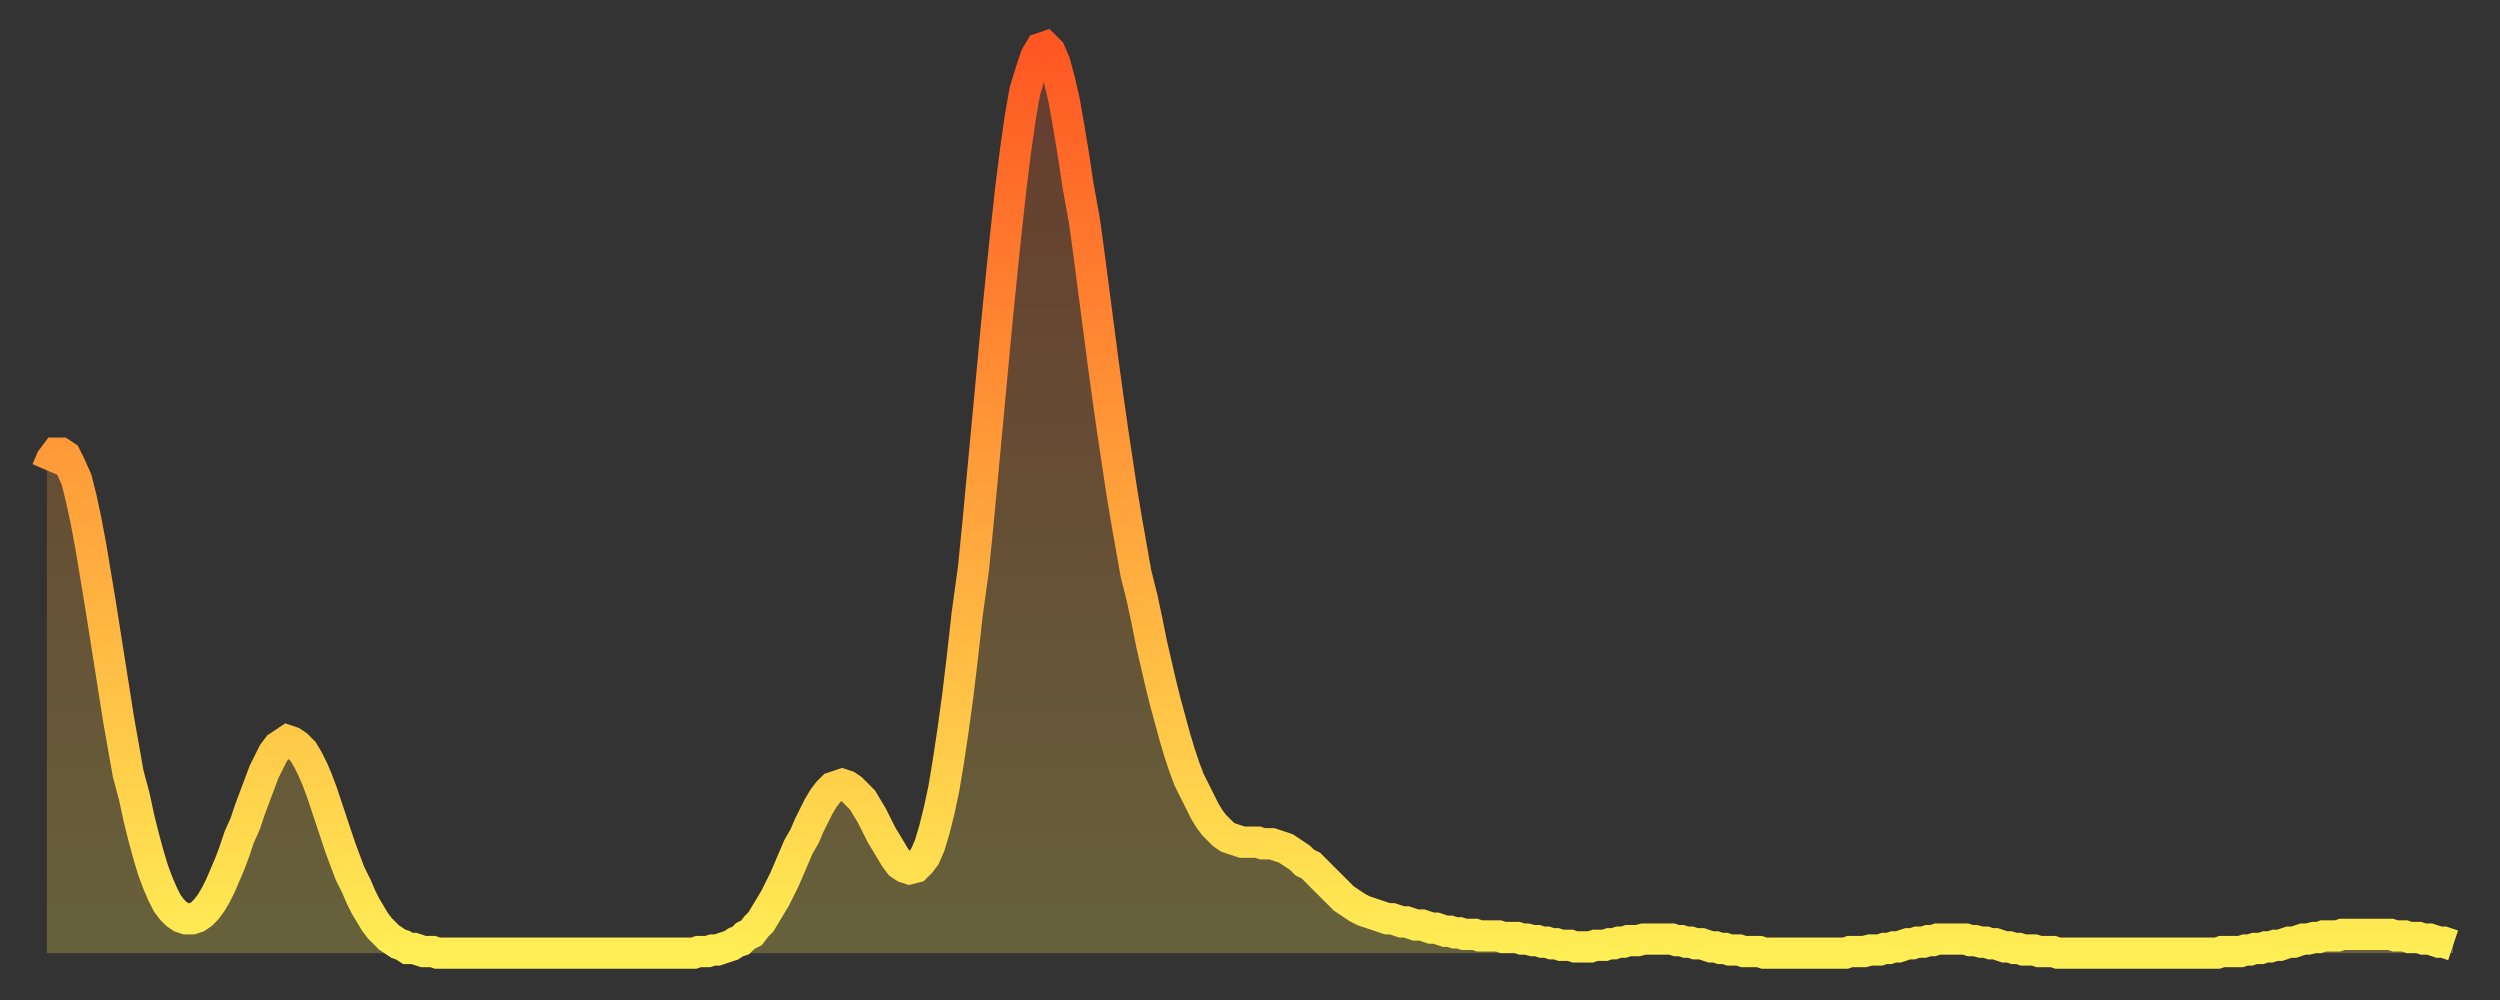
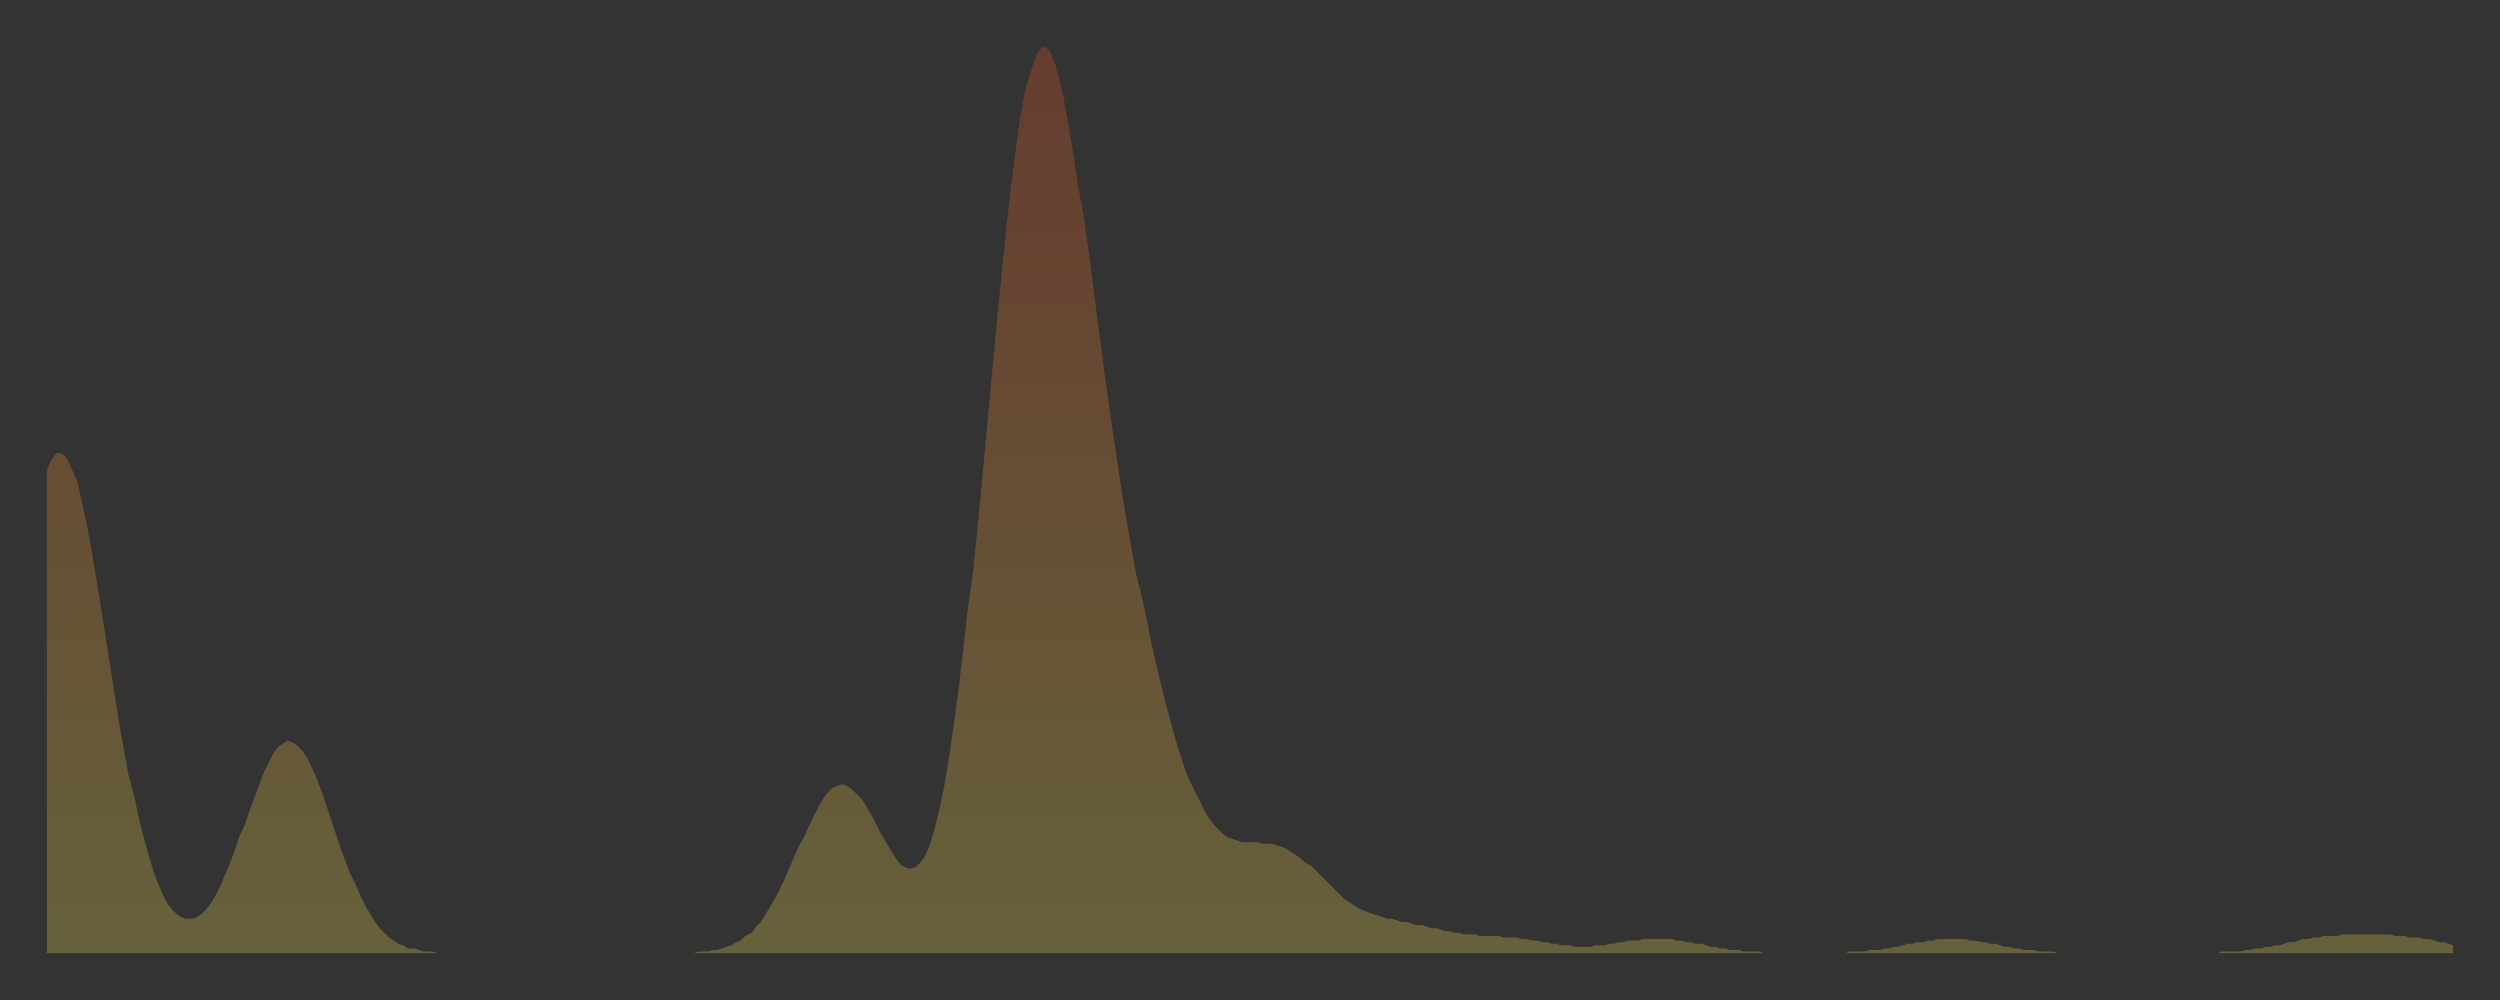
<svg xmlns="http://www.w3.org/2000/svg" baseProfile="full" height="64" version="1.1" width="160">
  <rect width="100%" height="100%" fill="#333333" stroke="none" />
  <defs>
    <linearGradient id="id309708" x1="0" x2="0" y1="0" y2="1">
      <stop offset="0%" stop-color="#fe5722" />
      <stop offset="50%" stop-color="#ffa23b" />
      <stop offset="100%" stop-color="#ffee55" />
    </linearGradient>
  </defs>
  <g transform="translate(3,3)">
    <g>
-       <path d="M 0.0 27.1 0.3 26.4 0.6 26.0 0.9 26.0 1.2 26.2 1.5 26.8 1.9 27.7 2.2 28.9 2.5 30.3 2.8 31.9 3.1 33.7 3.4 35.5 3.7 37.4 4.0 39.3 4.3 41.2 4.6 43.1 4.9 44.8 5.2 46.5 5.6 48.0 5.9 49.4 6.2 50.6 6.5 51.7 6.8 52.7 7.1 53.5 7.4 54.2 7.7 54.8 8.0 55.2 8.3 55.5 8.6 55.7 8.9 55.8 9.3 55.8 9.6 55.7 9.9 55.5 10.2 55.2 10.5 54.8 10.8 54.3 11.1 53.7 11.4 53.0 11.7 52.3 12.0 51.5 12.3 50.6 12.7 49.7 13.0 48.8 13.3 48.0 13.6 47.2 13.9 46.4 14.2 45.8 14.5 45.2 14.8 44.8 15.1 44.6 15.4 44.4 15.7 44.5 16.0 44.7 16.4 45.1 16.7 45.6 17.0 46.2 17.3 46.9 17.6 47.7 17.9 48.6 18.2 49.5 18.5 50.4 18.8 51.3 19.1 52.1 19.4 52.9 19.8 53.7 20.1 54.4 20.4 55.0 20.7 55.5 21.0 56.0 21.3 56.4 21.6 56.7 21.9 57.0 22.2 57.2 22.5 57.4 22.8 57.5 23.1 57.7 23.5 57.7 23.8 57.8 24.1 57.9 24.4 57.9 24.7 57.9 25.0 58.0 25.3 58.0 25.6 58.0 25.9 58.0 26.2 58.0 26.5 58.0 26.8 58.0 27.2 58.0 27.5 58.0 27.8 58.0 28.1 58.0 28.4 58.0 28.7 58.0 29.0 58.0 29.3 58.0 29.6 58.0 29.9 58.0 30.2 58.0 30.6 58.0 30.9 58.0 31.2 58.0 31.5 58.0 31.8 58.0 32.1 58.0 32.4 58.0 32.7 58.0 33.0 58.0 33.3 58.0 33.6 58.0 33.9 58.0 34.3 58.0 34.6 58.0 34.9 58.0 35.2 58.0 35.5 58.0 35.8 58.0 36.1 58.0 36.4 58.0 36.7 58.0 37.0 58.0 37.3 58.0 37.7 58.0 38.0 58.0 38.3 58.0 38.6 58.0 38.9 58.0 39.2 58.0 39.5 58.0 39.8 58.0 40.1 58.0 40.4 58.0 40.7 58.0 41.0 58.0 41.4 58.0 41.7 57.9 42.0 57.9 42.3 57.9 42.6 57.8 42.9 57.8 43.2 57.7 43.5 57.6 43.8 57.5 44.1 57.3 44.4 57.2 44.7 56.9 45.1 56.7 45.4 56.3 45.7 56.0 46.0 55.5 46.3 55.0 46.6 54.5 46.9 53.9 47.2 53.3 47.5 52.6 47.8 51.9 48.1 51.2 48.5 50.5 48.8 49.8 49.1 49.2 49.4 48.6 49.7 48.1 50.0 47.7 50.3 47.4 50.6 47.3 50.9 47.2 51.2 47.3 51.5 47.5 51.8 47.8 52.2 48.2 52.5 48.7 52.8 49.2 53.1 49.8 53.4 50.4 53.7 50.9 54.0 51.4 54.3 51.9 54.6 52.3 54.9 52.5 55.2 52.6 55.6 52.5 55.9 52.2 56.2 51.8 56.5 51.1 56.8 50.1 57.1 48.9 57.4 47.5 57.7 45.7 58.0 43.7 58.3 41.5 58.6 39.0 58.9 36.3 59.3 33.4 59.6 30.4 59.9 27.2 60.2 24.0 60.5 20.8 60.8 17.6 61.1 14.6 61.4 11.7 61.7 9.0 62.0 6.6 62.3 4.5 62.6 2.8 63.0 1.5 63.3 0.6 63.6 0.1 63.9 0.0 64.2 0.3 64.5 1.0 64.8 2.1 65.1 3.4 65.4 5.1 65.7 6.9 66.0 8.9 66.4 11.1 66.7 13.3 67.0 15.6 67.3 17.9 67.6 20.2 67.9 22.4 68.2 24.5 68.5 26.5 68.8 28.5 69.1 30.3 69.4 32.0 69.7 33.7 70.1 35.3 70.4 36.7 70.7 38.2 71.0 39.5 71.3 40.8 71.6 42.0 71.9 43.1 72.2 44.2 72.5 45.2 72.8 46.1 73.1 46.9 73.5 47.7 73.8 48.3 74.1 48.9 74.4 49.4 74.7 49.8 75.0 50.1 75.3 50.4 75.6 50.6 75.9 50.7 76.2 50.8 76.5 50.9 76.8 50.9 77.2 50.9 77.5 50.9 77.8 51.0 78.1 51.0 78.4 51.0 78.7 51.1 79.0 51.2 79.3 51.3 79.6 51.5 79.9 51.7 80.2 51.9 80.5 52.2 80.9 52.4 81.2 52.7 81.5 53.0 81.8 53.3 82.1 53.6 82.4 53.9 82.7 54.2 83.0 54.5 83.3 54.7 83.6 54.9 83.9 55.1 84.3 55.3 84.6 55.4 84.9 55.5 85.2 55.6 85.5 55.7 85.8 55.8 86.1 55.8 86.4 55.9 86.7 56.0 87.0 56.0 87.3 56.1 87.6 56.2 88.0 56.2 88.3 56.3 88.6 56.4 88.9 56.4 89.2 56.5 89.5 56.6 89.8 56.6 90.1 56.7 90.4 56.7 90.7 56.8 91.0 56.8 91.4 56.8 91.7 56.9 92.0 56.9 92.3 56.9 92.6 56.9 92.9 56.9 93.2 57.0 93.5 57.0 93.8 57.0 94.1 57.0 94.4 57.1 94.7 57.1 95.1 57.2 95.4 57.2 95.7 57.3 96.0 57.3 96.3 57.4 96.6 57.4 96.9 57.5 97.2 57.5 97.5 57.5 97.8 57.6 98.1 57.6 98.4 57.6 98.8 57.6 99.1 57.5 99.4 57.5 99.7 57.5 100.0 57.4 100.3 57.4 100.6 57.3 100.9 57.3 101.2 57.2 101.5 57.2 101.8 57.2 102.2 57.1 102.5 57.1 102.8 57.1 103.1 57.1 103.4 57.1 103.7 57.1 104.0 57.1 104.3 57.2 104.6 57.2 104.9 57.3 105.2 57.3 105.5 57.4 105.9 57.4 106.2 57.5 106.5 57.6 106.8 57.6 107.1 57.7 107.4 57.7 107.7 57.8 108.0 57.8 108.3 57.8 108.6 57.9 108.9 57.9 109.3 57.9 109.6 57.9 109.9 58.0 110.2 58.0 110.5 58.0 110.8 58.0 111.1 58.0 111.4 58.0 111.7 58.0 112.0 58.0 112.3 58.0 112.6 58.0 113.0 58.0 113.3 58.0 113.6 58.0 113.9 58.0 114.2 58.0 114.5 58.0 114.8 58.0 115.1 58.0 115.4 57.9 115.7 57.9 116.0 57.9 116.3 57.9 116.7 57.8 117.0 57.8 117.3 57.8 117.6 57.7 117.9 57.7 118.2 57.6 118.5 57.6 118.8 57.5 119.1 57.4 119.4 57.4 119.7 57.3 120.1 57.3 120.4 57.2 120.7 57.2 121.0 57.1 121.3 57.1 121.6 57.1 121.9 57.1 122.2 57.1 122.5 57.1 122.8 57.1 123.1 57.2 123.4 57.2 123.8 57.3 124.1 57.3 124.4 57.4 124.7 57.4 125.0 57.5 125.3 57.6 125.6 57.6 125.9 57.7 126.2 57.7 126.5 57.8 126.8 57.8 127.2 57.8 127.5 57.9 127.8 57.9 128.1 57.9 128.4 57.9 128.7 58.0 129.0 58.0 129.3 58.0 129.6 58.0 129.9 58.0 130.2 58.0 130.5 58.0 130.9 58.0 131.2 58.0 131.5 58.0 131.8 58.0 132.1 58.0 132.4 58.0 132.7 58.0 133.0 58.0 133.3 58.0 133.6 58.0 133.9 58.0 134.2 58.0 134.6 58.0 134.9 58.0 135.2 58.0 135.5 58.0 135.8 58.0 136.1 58.0 136.4 58.0 136.7 58.0 137.0 58.0 137.3 58.0 137.6 58.0 138.0 58.0 138.3 58.0 138.6 58.0 138.9 58.0 139.2 57.9 139.5 57.9 139.8 57.9 140.1 57.9 140.4 57.9 140.7 57.8 141.0 57.8 141.3 57.7 141.7 57.7 142.0 57.6 142.3 57.6 142.6 57.5 142.9 57.5 143.2 57.4 143.5 57.3 143.8 57.3 144.1 57.2 144.4 57.1 144.7 57.1 145.1 57.0 145.4 57.0 145.7 56.9 146.0 56.9 146.3 56.9 146.6 56.9 146.9 56.8 147.2 56.8 147.5 56.8 147.8 56.8 148.1 56.8 148.4 56.8 148.8 56.8 149.1 56.8 149.4 56.8 149.7 56.8 150.0 56.8 150.3 56.9 150.6 56.9 150.9 56.9 151.2 57.0 151.5 57.0 151.8 57.0 152.1 57.1 152.5 57.1 152.8 57.2 153.1 57.3 153.4 57.3 153.7 57.4 154.0 57.5" fill="none" id="graph-curve" opacity="1" stroke="url(#id309708)" stroke-width="2" />
      <path d="M 0 58 L 0.0 27.1 0.3 26.4 0.6 26.0 0.9 26.0 1.2 26.2 1.5 26.8 1.9 27.7 2.2 28.9 2.5 30.3 2.8 31.9 3.1 33.7 3.4 35.5 3.7 37.4 4.0 39.3 4.3 41.2 4.6 43.1 4.9 44.8 5.2 46.5 5.6 48.0 5.9 49.4 6.2 50.6 6.5 51.7 6.8 52.7 7.1 53.5 7.4 54.2 7.7 54.8 8.0 55.2 8.3 55.5 8.6 55.7 8.9 55.8 9.3 55.8 9.6 55.7 9.9 55.5 10.2 55.2 10.5 54.8 10.8 54.3 11.1 53.7 11.4 53.0 11.7 52.3 12.0 51.5 12.3 50.6 12.7 49.7 13.0 48.8 13.3 48.0 13.6 47.2 13.9 46.4 14.2 45.8 14.5 45.2 14.8 44.8 15.1 44.6 15.4 44.4 15.7 44.5 16.0 44.7 16.4 45.1 16.7 45.6 17.0 46.2 17.3 46.9 17.6 47.7 17.9 48.6 18.2 49.5 18.5 50.4 18.8 51.3 19.1 52.1 19.4 52.9 19.8 53.7 20.1 54.4 20.4 55.0 20.7 55.5 21.0 56.0 21.3 56.4 21.6 56.7 21.9 57.0 22.2 57.2 22.5 57.4 22.8 57.5 23.1 57.7 23.5 57.7 23.8 57.8 24.1 57.9 24.4 57.9 24.7 57.9 25.0 58.0 25.3 58.0 25.6 58.0 25.9 58.0 26.2 58.0 26.5 58.0 26.8 58.0 27.2 58.0 27.5 58.0 27.8 58.0 28.1 58.0 28.4 58.0 28.7 58.0 29.0 58.0 29.3 58.0 29.6 58.0 29.9 58.0 30.2 58.0 30.6 58.0 30.9 58.0 31.2 58.0 31.5 58.0 31.8 58.0 32.1 58.0 32.4 58.0 32.7 58.0 33.0 58.0 33.3 58.0 33.6 58.0 33.9 58.0 34.3 58.0 34.6 58.0 34.9 58.0 35.2 58.0 35.5 58.0 35.8 58.0 36.1 58.0 36.4 58.0 36.7 58.0 37.0 58.0 37.3 58.0 37.7 58.0 38.0 58.0 38.3 58.0 38.6 58.0 38.9 58.0 39.2 58.0 39.5 58.0 39.8 58.0 40.1 58.0 40.4 58.0 40.7 58.0 41.0 58.0 41.4 58.0 41.7 57.9 42.0 57.9 42.3 57.9 42.6 57.8 42.9 57.8 43.2 57.7 43.5 57.6 43.8 57.5 44.1 57.3 44.4 57.2 44.7 56.9 45.1 56.7 45.4 56.3 45.7 56.0 46.0 55.5 46.3 55.0 46.6 54.5 46.9 53.9 47.2 53.3 47.5 52.6 47.8 51.9 48.1 51.2 48.5 50.5 48.8 49.8 49.1 49.2 49.4 48.6 49.7 48.1 50.0 47.7 50.3 47.4 50.6 47.3 50.9 47.2 51.2 47.3 51.5 47.5 51.8 47.8 52.2 48.2 52.5 48.7 52.8 49.2 53.1 49.8 53.4 50.4 53.7 50.9 54.0 51.4 54.3 51.9 54.6 52.3 54.9 52.5 55.2 52.6 55.6 52.5 55.9 52.2 56.2 51.8 56.5 51.1 56.8 50.1 57.1 48.9 57.4 47.5 57.7 45.7 58.0 43.7 58.3 41.5 58.6 39.0 58.9 36.3 59.3 33.4 59.6 30.4 59.9 27.2 60.2 24.0 60.5 20.8 60.8 17.6 61.1 14.6 61.4 11.7 61.7 9.0 62.0 6.6 62.3 4.5 62.6 2.8 63.0 1.5 63.3 0.6 63.6 0.1 63.9 0.0 64.2 0.3 64.5 1.0 64.8 2.1 65.1 3.4 65.4 5.1 65.7 6.9 66.0 8.9 66.4 11.1 66.7 13.3 67.0 15.6 67.3 17.9 67.6 20.2 67.9 22.4 68.2 24.5 68.5 26.5 68.8 28.5 69.1 30.3 69.4 32.0 69.7 33.7 70.1 35.3 70.4 36.7 70.7 38.2 71.0 39.5 71.3 40.8 71.6 42.0 71.9 43.1 72.2 44.2 72.5 45.2 72.8 46.1 73.1 46.9 73.5 47.7 73.8 48.3 74.1 48.9 74.4 49.4 74.7 49.8 75.0 50.1 75.3 50.4 75.6 50.6 75.9 50.7 76.2 50.8 76.5 50.9 76.8 50.9 77.2 50.9 77.5 50.9 77.8 51.0 78.1 51.0 78.4 51.0 78.7 51.1 79.0 51.2 79.3 51.3 79.6 51.5 79.9 51.7 80.2 51.9 80.5 52.2 80.9 52.4 81.2 52.7 81.5 53.0 81.8 53.3 82.1 53.6 82.4 53.9 82.7 54.2 83.0 54.5 83.3 54.7 83.6 54.9 83.9 55.1 84.3 55.3 84.6 55.4 84.9 55.5 85.2 55.6 85.5 55.7 85.8 55.8 86.1 55.8 86.4 55.9 86.7 56.0 87.0 56.0 87.3 56.1 87.6 56.2 88.0 56.2 88.3 56.3 88.6 56.4 88.9 56.4 89.2 56.5 89.5 56.6 89.8 56.6 90.1 56.7 90.4 56.7 90.7 56.8 91.0 56.8 91.4 56.8 91.7 56.9 92.0 56.9 92.3 56.9 92.6 56.9 92.9 56.9 93.2 57.0 93.5 57.0 93.8 57.0 94.1 57.0 94.4 57.1 94.7 57.1 95.1 57.2 95.4 57.2 95.7 57.3 96.0 57.3 96.3 57.4 96.6 57.4 96.9 57.5 97.2 57.5 97.5 57.5 97.8 57.6 98.1 57.6 98.4 57.6 98.8 57.6 99.1 57.5 99.4 57.5 99.7 57.5 100.0 57.4 100.3 57.4 100.6 57.3 100.9 57.3 101.2 57.2 101.5 57.2 101.8 57.2 102.2 57.1 102.5 57.1 102.8 57.1 103.1 57.1 103.4 57.1 103.7 57.1 104.0 57.1 104.3 57.2 104.6 57.2 104.9 57.3 105.2 57.3 105.5 57.4 105.9 57.4 106.2 57.5 106.5 57.6 106.8 57.6 107.1 57.7 107.4 57.7 107.7 57.8 108.0 57.8 108.3 57.8 108.6 57.9 108.9 57.9 109.3 57.9 109.6 57.9 109.9 58.0 110.2 58.0 110.5 58.0 110.8 58.0 111.1 58.0 111.4 58.0 111.7 58.0 112.0 58.0 112.3 58.0 112.6 58.0 113.0 58.0 113.3 58.0 113.6 58.0 113.9 58.0 114.2 58.0 114.5 58.0 114.8 58.0 115.1 58.0 115.4 57.9 115.7 57.9 116.0 57.9 116.3 57.9 116.7 57.8 117.0 57.8 117.3 57.8 117.6 57.7 117.9 57.7 118.2 57.6 118.5 57.6 118.8 57.5 119.1 57.4 119.4 57.4 119.7 57.3 120.1 57.3 120.4 57.2 120.7 57.2 121.0 57.1 121.3 57.1 121.6 57.1 121.9 57.1 122.2 57.1 122.5 57.1 122.8 57.1 123.1 57.2 123.4 57.2 123.8 57.3 124.1 57.3 124.4 57.4 124.7 57.4 125.0 57.5 125.3 57.6 125.6 57.6 125.9 57.7 126.2 57.7 126.5 57.8 126.8 57.8 127.2 57.8 127.5 57.9 127.8 57.9 128.1 57.9 128.4 57.9 128.7 58.0 129.0 58.0 129.3 58.0 129.6 58.0 129.9 58.0 130.2 58.0 130.5 58.0 130.9 58.0 131.2 58.0 131.5 58.0 131.8 58.0 132.1 58.0 132.4 58.0 132.7 58.0 133.0 58.0 133.3 58.0 133.6 58.0 133.9 58.0 134.2 58.0 134.6 58.0 134.9 58.0 135.2 58.0 135.5 58.0 135.8 58.0 136.1 58.0 136.4 58.0 136.7 58.0 137.0 58.0 137.3 58.0 137.6 58.0 138.0 58.0 138.3 58.0 138.6 58.0 138.9 58.0 139.2 57.9 139.5 57.9 139.8 57.9 140.1 57.9 140.4 57.9 140.7 57.8 141.0 57.8 141.3 57.7 141.7 57.7 142.0 57.6 142.3 57.6 142.6 57.5 142.9 57.5 143.2 57.4 143.5 57.3 143.8 57.3 144.1 57.2 144.4 57.1 144.7 57.1 145.1 57.0 145.4 57.0 145.7 56.9 146.0 56.9 146.3 56.9 146.6 56.9 146.9 56.8 147.2 56.8 147.5 56.8 147.8 56.8 148.1 56.8 148.4 56.8 148.8 56.8 149.1 56.8 149.4 56.8 149.7 56.8 150.0 56.8 150.3 56.9 150.6 56.9 150.9 56.9 151.2 57.0 151.5 57.0 151.8 57.0 152.1 57.1 152.5 57.1 152.8 57.2 153.1 57.3 153.4 57.3 153.7 57.4 154.0 57.5 154 58" fill="url(#id309708)" fill-opacity=".25" id="graph-shadow" />
    </g>
  </g>
</svg>